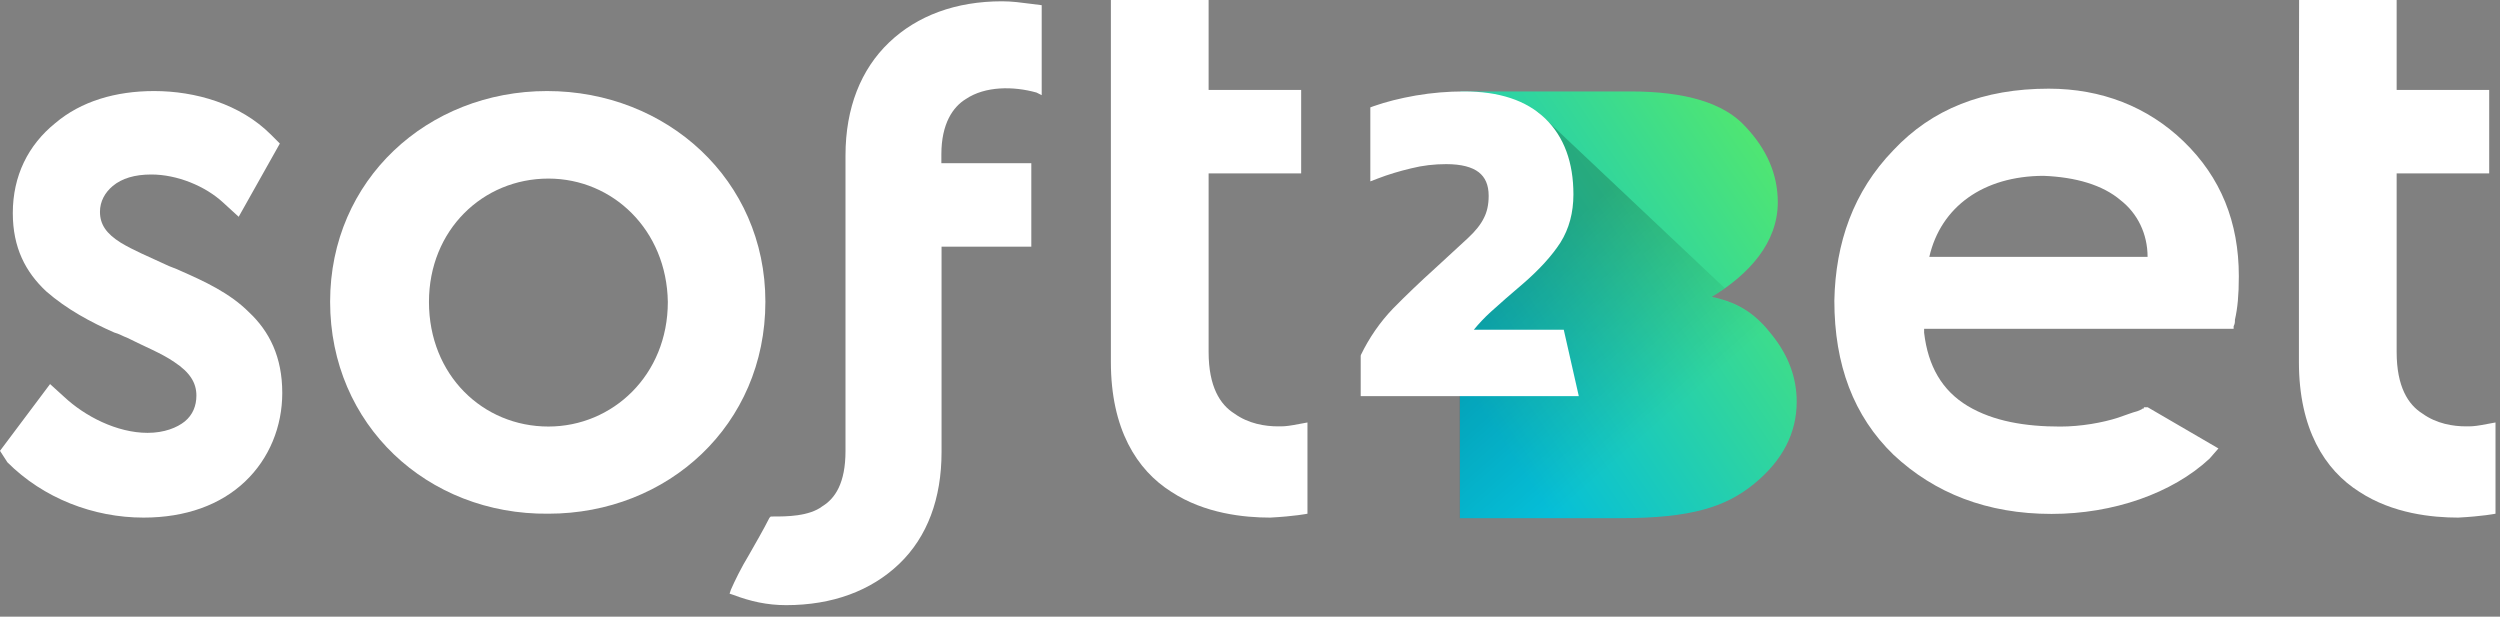
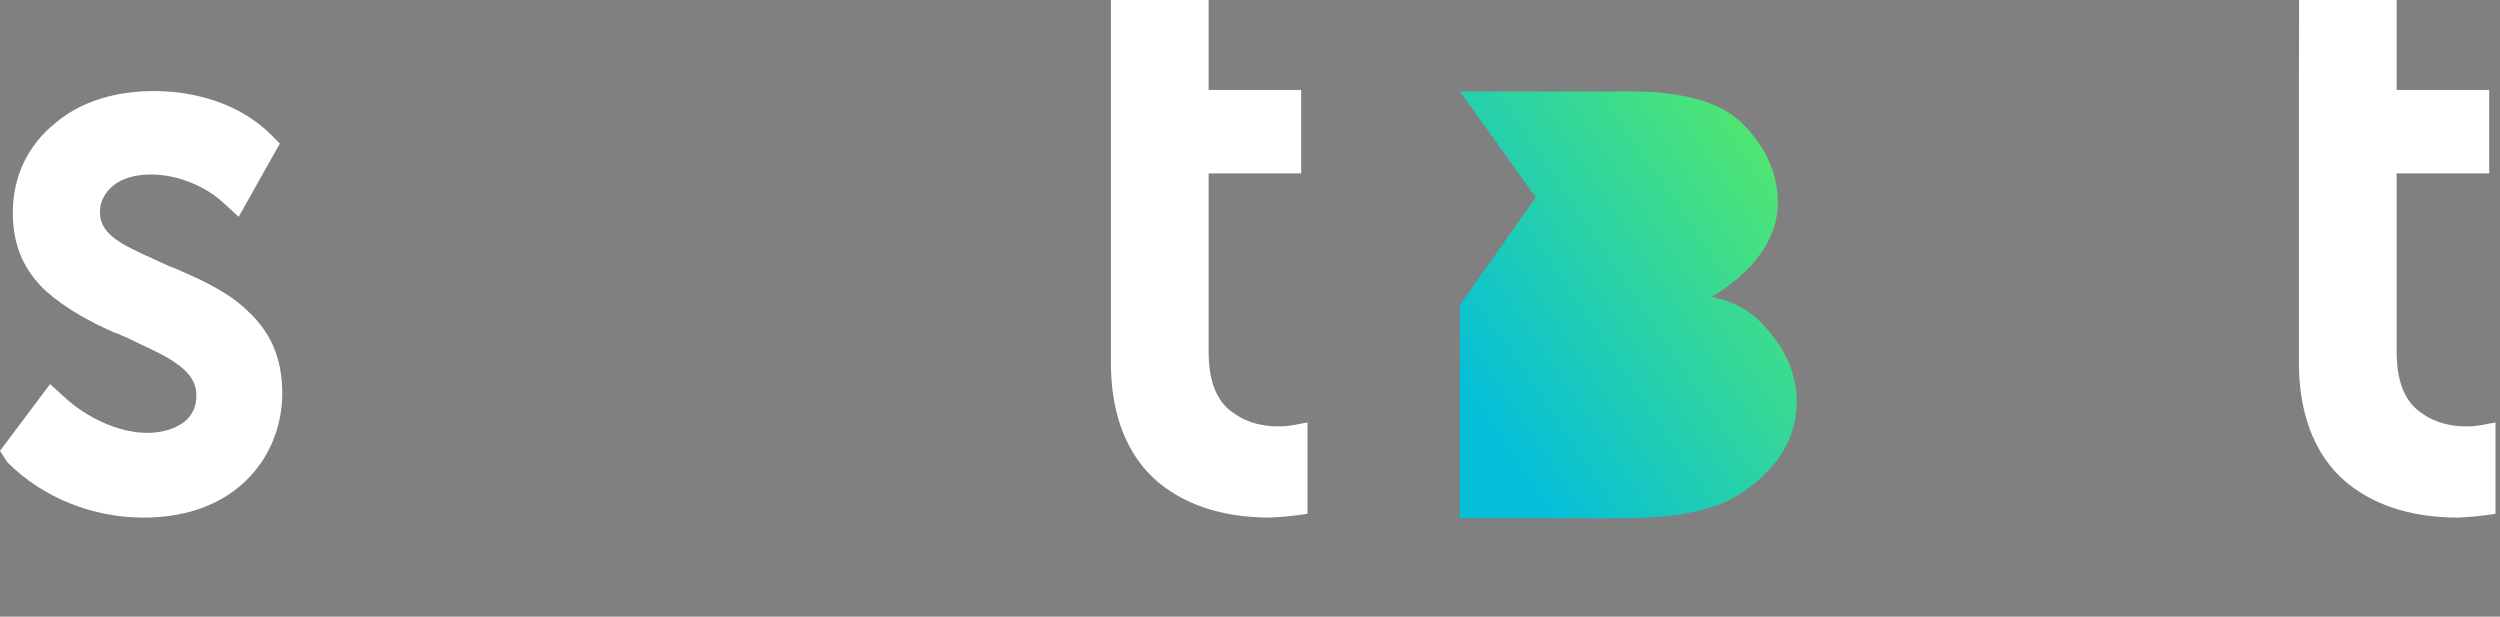
<svg xmlns="http://www.w3.org/2000/svg" width="150" height="37" viewBox="0 0 150 37" fill="none">
  <rect x="0" y="0" width="150" height="37" fill="#808080" stroke="none" />
  <path d="M97.209 31.09H87.595V18.294L92.146 11.84L87.595 5.486H97.821C101.137 5.486 103.44 6.187 104.709 7.578C106.011 8.947 106.667 10.46 106.667 12.14C106.667 14.566 104.942 16.458 102.706 17.816C104.408 18.16 105.421 18.928 106.355 20.141C107.312 21.354 107.802 22.667 107.802 24.102C107.802 25.994 106.945 27.641 105.243 29.032C103.551 30.412 101.493 31.09 97.209 31.09Z" fill="url(#paint0_linear)" />
-   <path fill-rule="evenodd" clip-rule="evenodd" d="M87.595 31.09H97.209C101.493 31.09 103.552 30.411 105.221 29.042C106.923 27.651 107.78 26.005 107.78 24.113C107.78 22.689 107.302 21.364 106.334 20.152C105.399 18.939 104.386 18.171 102.684 17.826C102.962 17.659 103.229 17.481 103.485 17.292L92.246 6.688L90.455 9.514L92.124 11.839L87.573 18.293V31.09H87.595Z" fill="url(#paint1_linear)" fill-opacity="0.2" />
-   <path d="M81.642 21.354V23.769H94.728L93.826 19.785H91.501H88.429C88.73 19.418 89.064 19.062 89.442 18.717C90.021 18.194 90.666 17.626 91.378 17.025C92.368 16.169 93.114 15.345 93.626 14.555C94.149 13.721 94.405 12.752 94.405 11.662C94.405 9.748 93.848 8.213 92.713 7.111C91.567 6.009 89.931 5.486 87.84 5.486C86.883 5.486 85.926 5.564 84.946 5.731C84.001 5.898 83.155 6.109 82.432 6.365L82.22 6.443V10.883L82.654 10.716C83.288 10.471 83.956 10.271 84.657 10.104C85.358 9.926 86.059 9.848 86.771 9.848C87.695 9.848 88.329 10.026 88.73 10.338C89.108 10.638 89.32 11.083 89.32 11.751C89.32 12.285 89.219 12.73 89.03 13.086C88.852 13.454 88.541 13.854 88.073 14.288C87.584 14.733 86.927 15.345 86.104 16.102C85.202 16.914 84.357 17.726 83.578 18.517C82.799 19.329 82.153 20.264 81.653 21.298L81.642 21.354Z" fill="white" />
-   <path fill-rule="evenodd" clip-rule="evenodd" d="M56.493 27.129C56.493 29.899 55.648 32.214 53.945 33.839C52.254 35.452 49.94 36.309 47.169 36.309C46.011 36.309 45.01 36.075 44.009 35.697L43.775 35.619L43.853 35.385C44.087 34.851 44.465 34.072 44.932 33.304C45.322 32.615 45.778 31.836 46.167 31.068L46.245 30.99H46.401C46.79 30.99 47.325 30.99 47.87 30.912C48.404 30.834 48.949 30.678 49.339 30.378C50.106 29.911 50.73 28.987 50.73 27.062V24.058V9.325C50.73 6.476 51.653 4.162 53.344 2.548C55.036 0.935 57.35 0.078 60.121 0.078C60.733 0.078 61.278 0.156 61.89 0.234L62.502 0.312V5.709L62.191 5.553C60.8 5.163 59.108 5.163 57.951 5.942C57.183 6.41 56.482 7.411 56.482 9.258V9.792H61.879V14.8H56.493V19.573V27.129Z" fill="white" />
-   <path fill-rule="evenodd" clip-rule="evenodd" d="M19.807 18.104C19.807 10.782 25.66 5.463 32.826 5.463C39.992 5.463 45.923 10.782 45.923 18.104C45.923 25.503 40.07 30.822 32.904 30.822C25.66 30.9 19.807 25.503 19.807 18.104ZM32.904 10.715C28.976 10.715 25.738 13.797 25.738 18.115C25.738 22.51 28.976 25.592 32.904 25.592C36.754 25.592 40.07 22.51 40.07 18.115C40.003 13.797 36.765 10.715 32.904 10.715Z" fill="white" />
  <path fill-rule="evenodd" clip-rule="evenodd" d="M137.946 0H143.799V5.397H149.352V10.404H143.799V21.12C143.799 23.201 144.489 24.28 145.346 24.814C146.192 25.426 147.193 25.582 147.961 25.582C148.272 25.582 148.428 25.582 148.884 25.504L149.73 25.348V30.823C149.73 30.823 148.962 30.979 147.493 31.056C145.947 31.056 143.566 30.823 141.563 29.51C139.482 28.197 137.935 25.738 137.935 21.721V10.404V5.775L137.946 0Z" fill="white" />
  <path fill-rule="evenodd" clip-rule="evenodd" d="M0 27.05L3.004 23.044L3.85 23.812C5.085 24.969 7.01 25.971 8.857 25.971C9.859 25.971 10.627 25.659 11.094 25.281C11.561 24.891 11.784 24.357 11.784 23.734C11.784 22.966 11.394 22.343 10.471 21.731C9.703 21.197 8.702 20.808 7.622 20.262C7.389 20.184 7.155 20.029 6.854 19.951C5.464 19.339 4.006 18.56 2.771 17.48C1.536 16.323 0.768 14.866 0.768 12.785C0.768 10.548 1.691 8.701 3.316 7.388C4.863 6.075 6.943 5.463 9.247 5.463C11.717 5.463 14.41 6.231 16.257 8.078L16.791 8.612L14.321 13.007L13.397 12.162C12.318 11.16 10.627 10.47 9.08 10.47C8.078 10.47 7.311 10.704 6.765 11.16C6.298 11.55 5.998 12.084 5.998 12.707C5.998 13.475 6.387 14.02 7.233 14.554C8.001 15.021 8.924 15.4 9.926 15.867C10.237 16.023 10.538 16.101 10.849 16.256C12.24 16.869 13.776 17.57 14.933 18.727C16.168 19.884 16.936 21.419 16.936 23.578C16.936 25.581 16.168 27.506 14.699 28.897C13.23 30.288 11.15 31.056 8.613 31.056C5.608 31.056 2.604 29.899 0.445 27.74L0 27.05Z" fill="white" />
-   <path fill-rule="evenodd" clip-rule="evenodd" d="M113.6 9.015C115.914 6.544 118.996 5.32 122.924 5.32C126.084 5.32 128.855 6.4 131.014 8.48C133.251 10.639 134.33 13.332 134.33 16.57C134.33 17.727 134.252 18.495 134.096 19.185C134.096 19.341 134.096 19.419 134.018 19.575V19.73H115.447V19.964C115.68 21.967 116.526 23.436 118.062 24.359C119.608 25.283 121.533 25.594 123.614 25.594C124.849 25.594 126.162 25.361 127.086 25.06C127.553 24.904 127.932 24.749 128.243 24.671C128.399 24.593 128.477 24.593 128.555 24.515C128.633 24.515 128.633 24.515 128.633 24.437H128.711H128.866L133.106 26.907L132.572 27.519C130.335 29.6 126.797 30.835 123.091 30.835C119.241 30.835 116.081 29.6 113.611 27.286C111.218 24.971 110.061 21.889 110.061 18.039C110.128 14.567 111.207 11.485 113.6 9.015ZM115.758 15.413H128.855C128.855 14.022 128.243 12.798 127.242 12.019C126.162 11.095 124.549 10.628 122.613 10.55C118.996 10.561 116.448 12.409 115.758 15.413Z" fill="white" />
  <path fill-rule="evenodd" clip-rule="evenodd" d="M66.665 0H72.517V5.397H78.07V10.404H72.517V21.12C72.517 23.201 73.207 24.28 74.064 24.814C74.91 25.426 75.911 25.582 76.679 25.582C76.991 25.582 77.146 25.582 77.603 25.504L78.448 25.348V30.823C78.448 30.823 77.68 30.979 76.212 31.056C74.665 31.056 72.284 30.823 70.281 29.51C68.2 28.197 66.653 25.738 66.653 21.721V10.404V5.775V0H66.665Z" fill="white" />
  <defs>
    <linearGradient id="paint0_linear" x1="118.875" y1="2.195" x2="87.769" y2="23.101" gradientUnits="userSpaceOnUse">
      <stop stop-color="#7FFE31" />
      <stop offset="1" stop-color="#05BFD9" />
    </linearGradient>
    <linearGradient id="paint1_linear" x1="89.705" y1="17.322" x2="97.989" y2="26.769" gradientUnits="userSpaceOnUse">
      <stop />
      <stop offset="1" stop-opacity="0" />
    </linearGradient>
  </defs>
</svg>